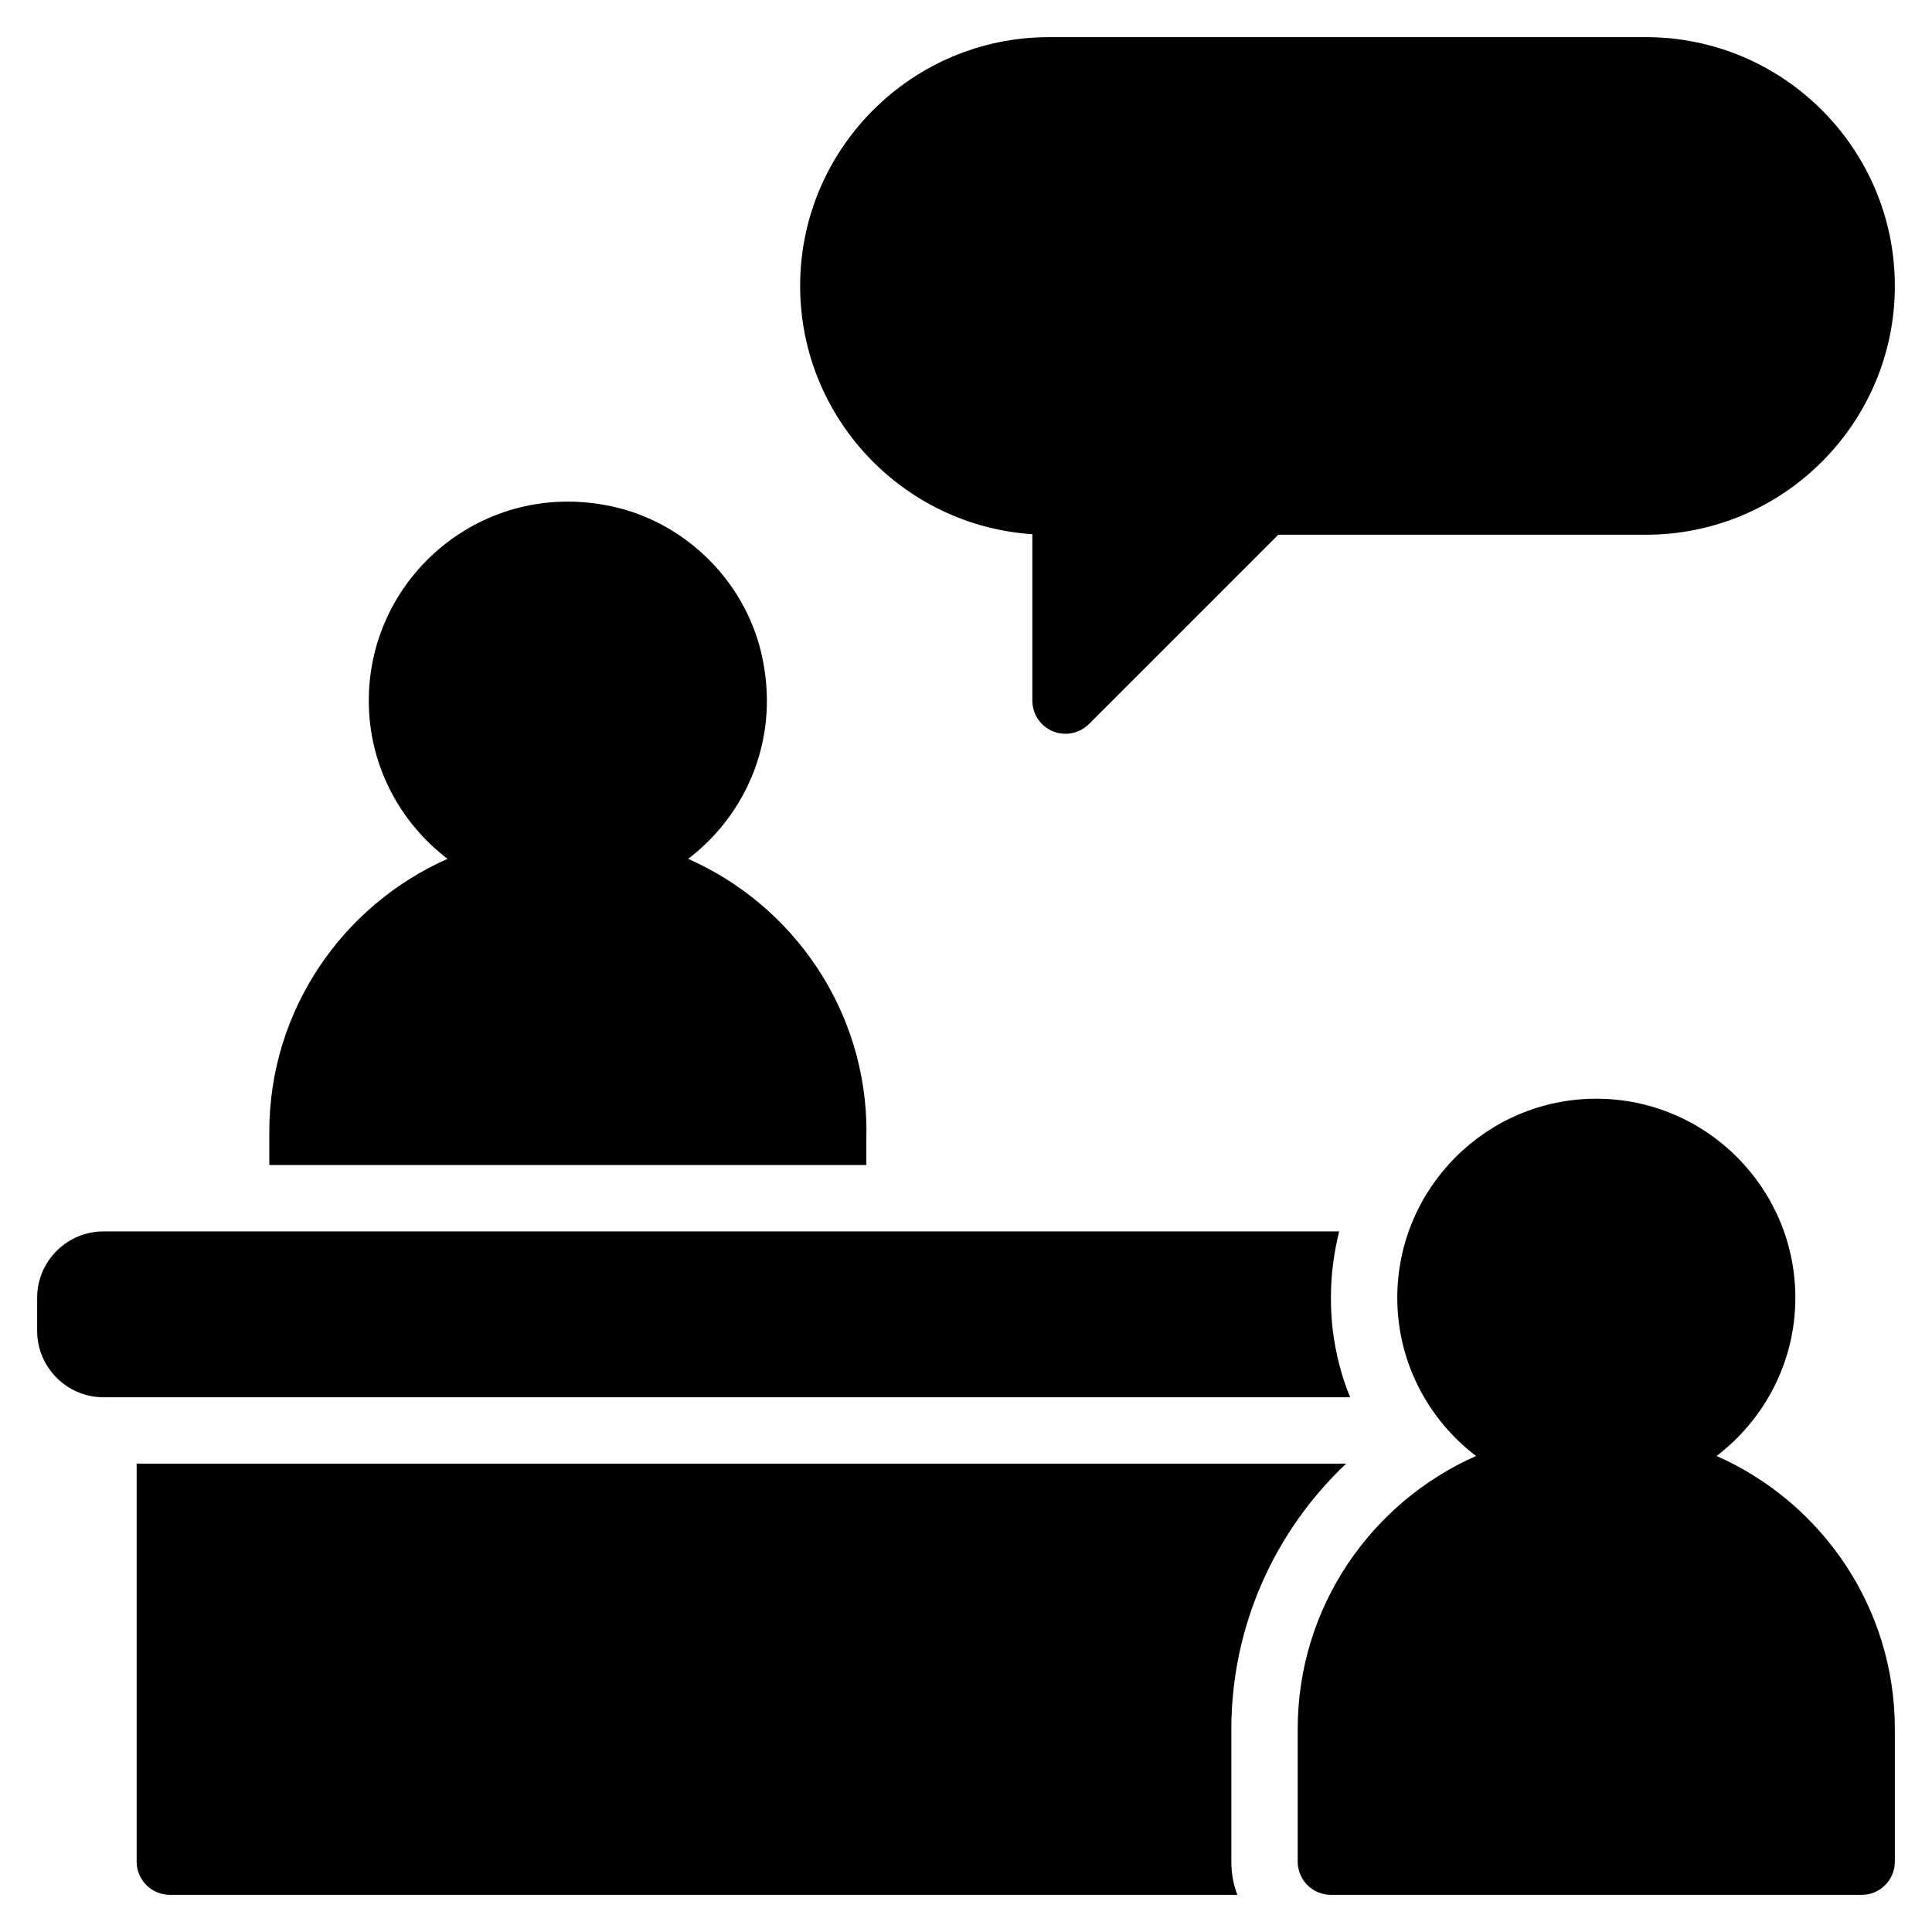
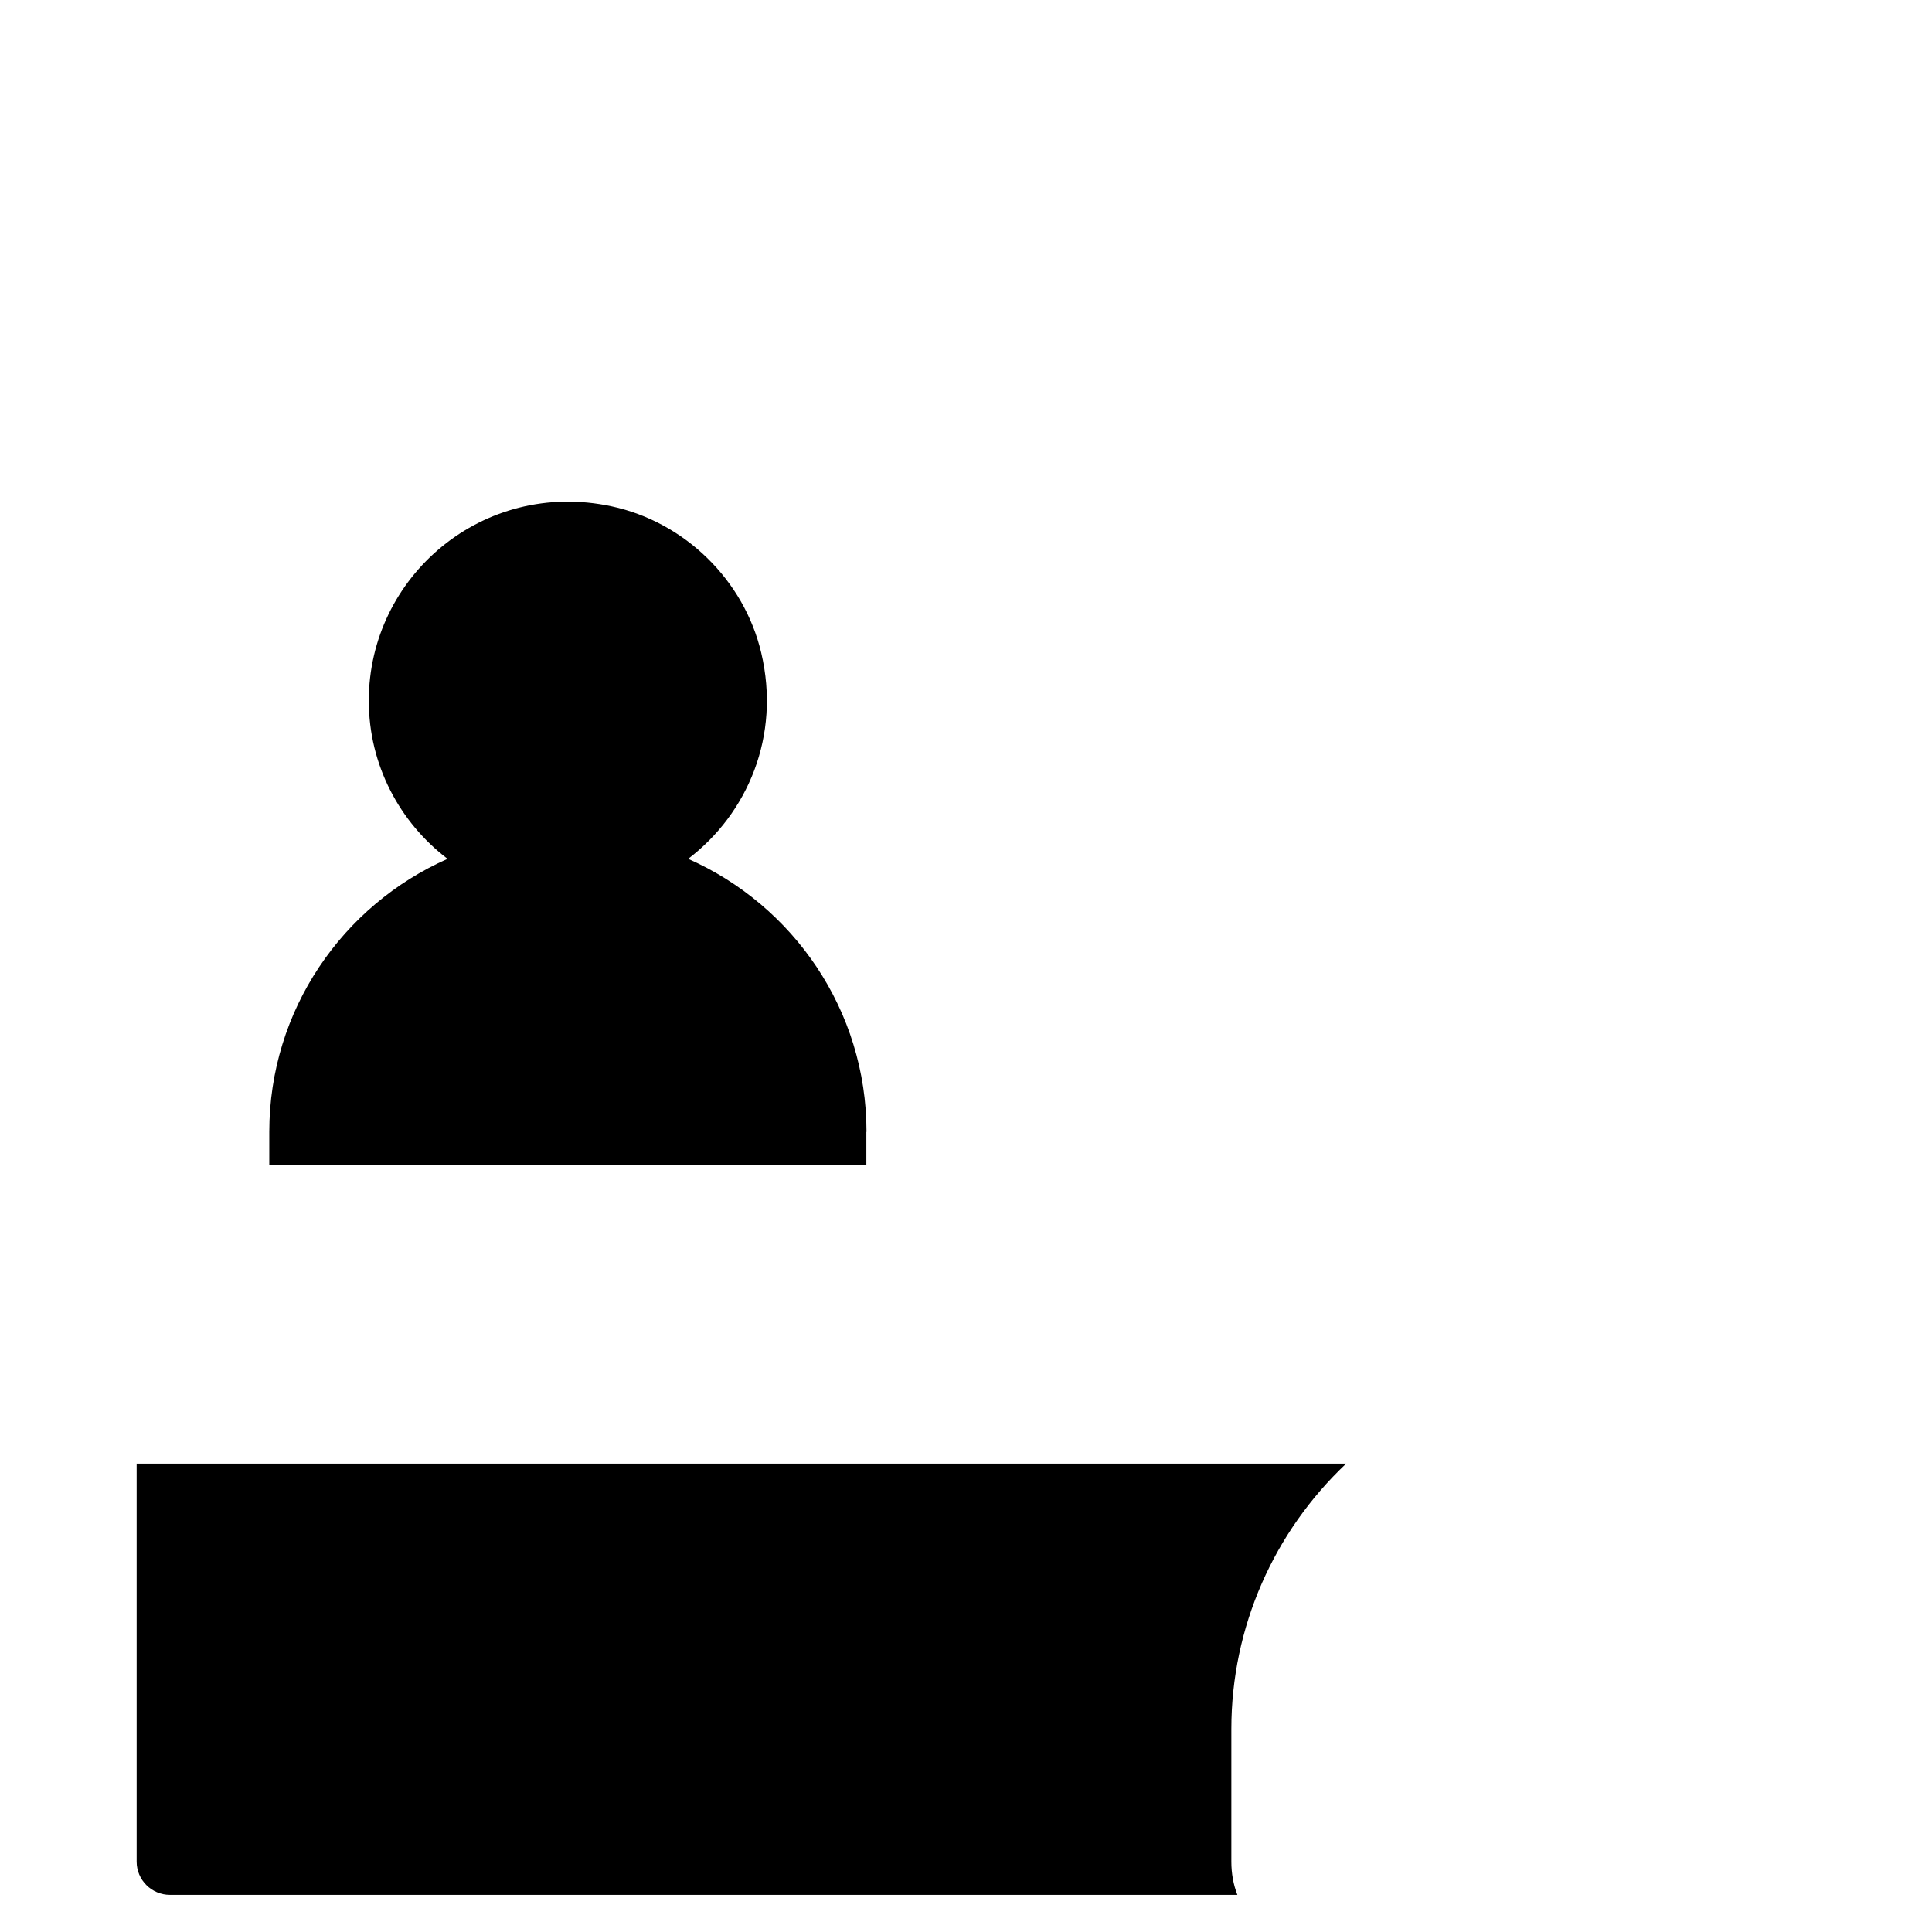
<svg xmlns="http://www.w3.org/2000/svg" width="26" height="26" viewBox="0 0 26 26" fill="none">
-   <path d="M23.101 19.594C23.743 19.104 24.161 18.332 24.161 17.464C24.161 15.988 22.959 14.786 21.482 14.786C20.006 14.786 18.804 15.988 18.804 17.464C18.804 18.333 19.221 19.104 19.864 19.594C18.453 20.218 17.464 21.628 17.464 23.268V25.053C17.464 25.3 17.664 25.5 17.911 25.5H25.054C25.3 25.5 25.5 25.3 25.5 25.053V23.268C25.5 21.628 24.512 20.217 23.101 19.594Z" fill="black" />
  <path d="M11.661 15.232C11.661 13.592 10.673 12.182 9.261 11.558C10.059 10.95 10.51 9.907 10.244 8.784C10.013 7.806 9.214 7.025 8.231 6.814C6.498 6.442 4.963 7.759 4.963 9.429C4.963 10.297 5.38 11.068 6.023 11.558C4.612 12.182 3.624 13.593 3.624 15.232V15.678H11.659V15.232H11.661Z" fill="black" />
-   <path d="M17.937 17.911C17.919 17.764 17.911 17.616 17.911 17.464C17.911 17.156 17.951 16.857 18.022 16.572H1.393C0.902 16.572 0.5 16.973 0.5 17.464V17.911C0.5 18.402 0.902 18.804 1.393 18.804H18.17C18.053 18.523 17.977 18.223 17.937 17.911Z" fill="black" />
  <path d="M16.571 23.268C16.571 21.893 17.147 20.612 18.116 19.697H1.839V25.054C1.839 25.299 2.04 25.5 2.286 25.5H16.652C16.598 25.362 16.571 25.21 16.571 25.054L16.571 23.268Z" fill="black" />
-   <path d="M13.893 7.189V9.429C13.893 9.609 14.001 9.772 14.168 9.841C14.224 9.865 14.282 9.875 14.339 9.875C14.455 9.875 14.569 9.829 14.655 9.744L17.203 7.196H22.152C23.998 7.196 25.5 5.694 25.5 3.848C25.5 2.002 23.998 0.5 22.152 0.5H14.116C12.27 0.5 10.768 2.002 10.768 3.848C10.768 5.619 12.15 7.074 13.893 7.189Z" fill="black" />
</svg>